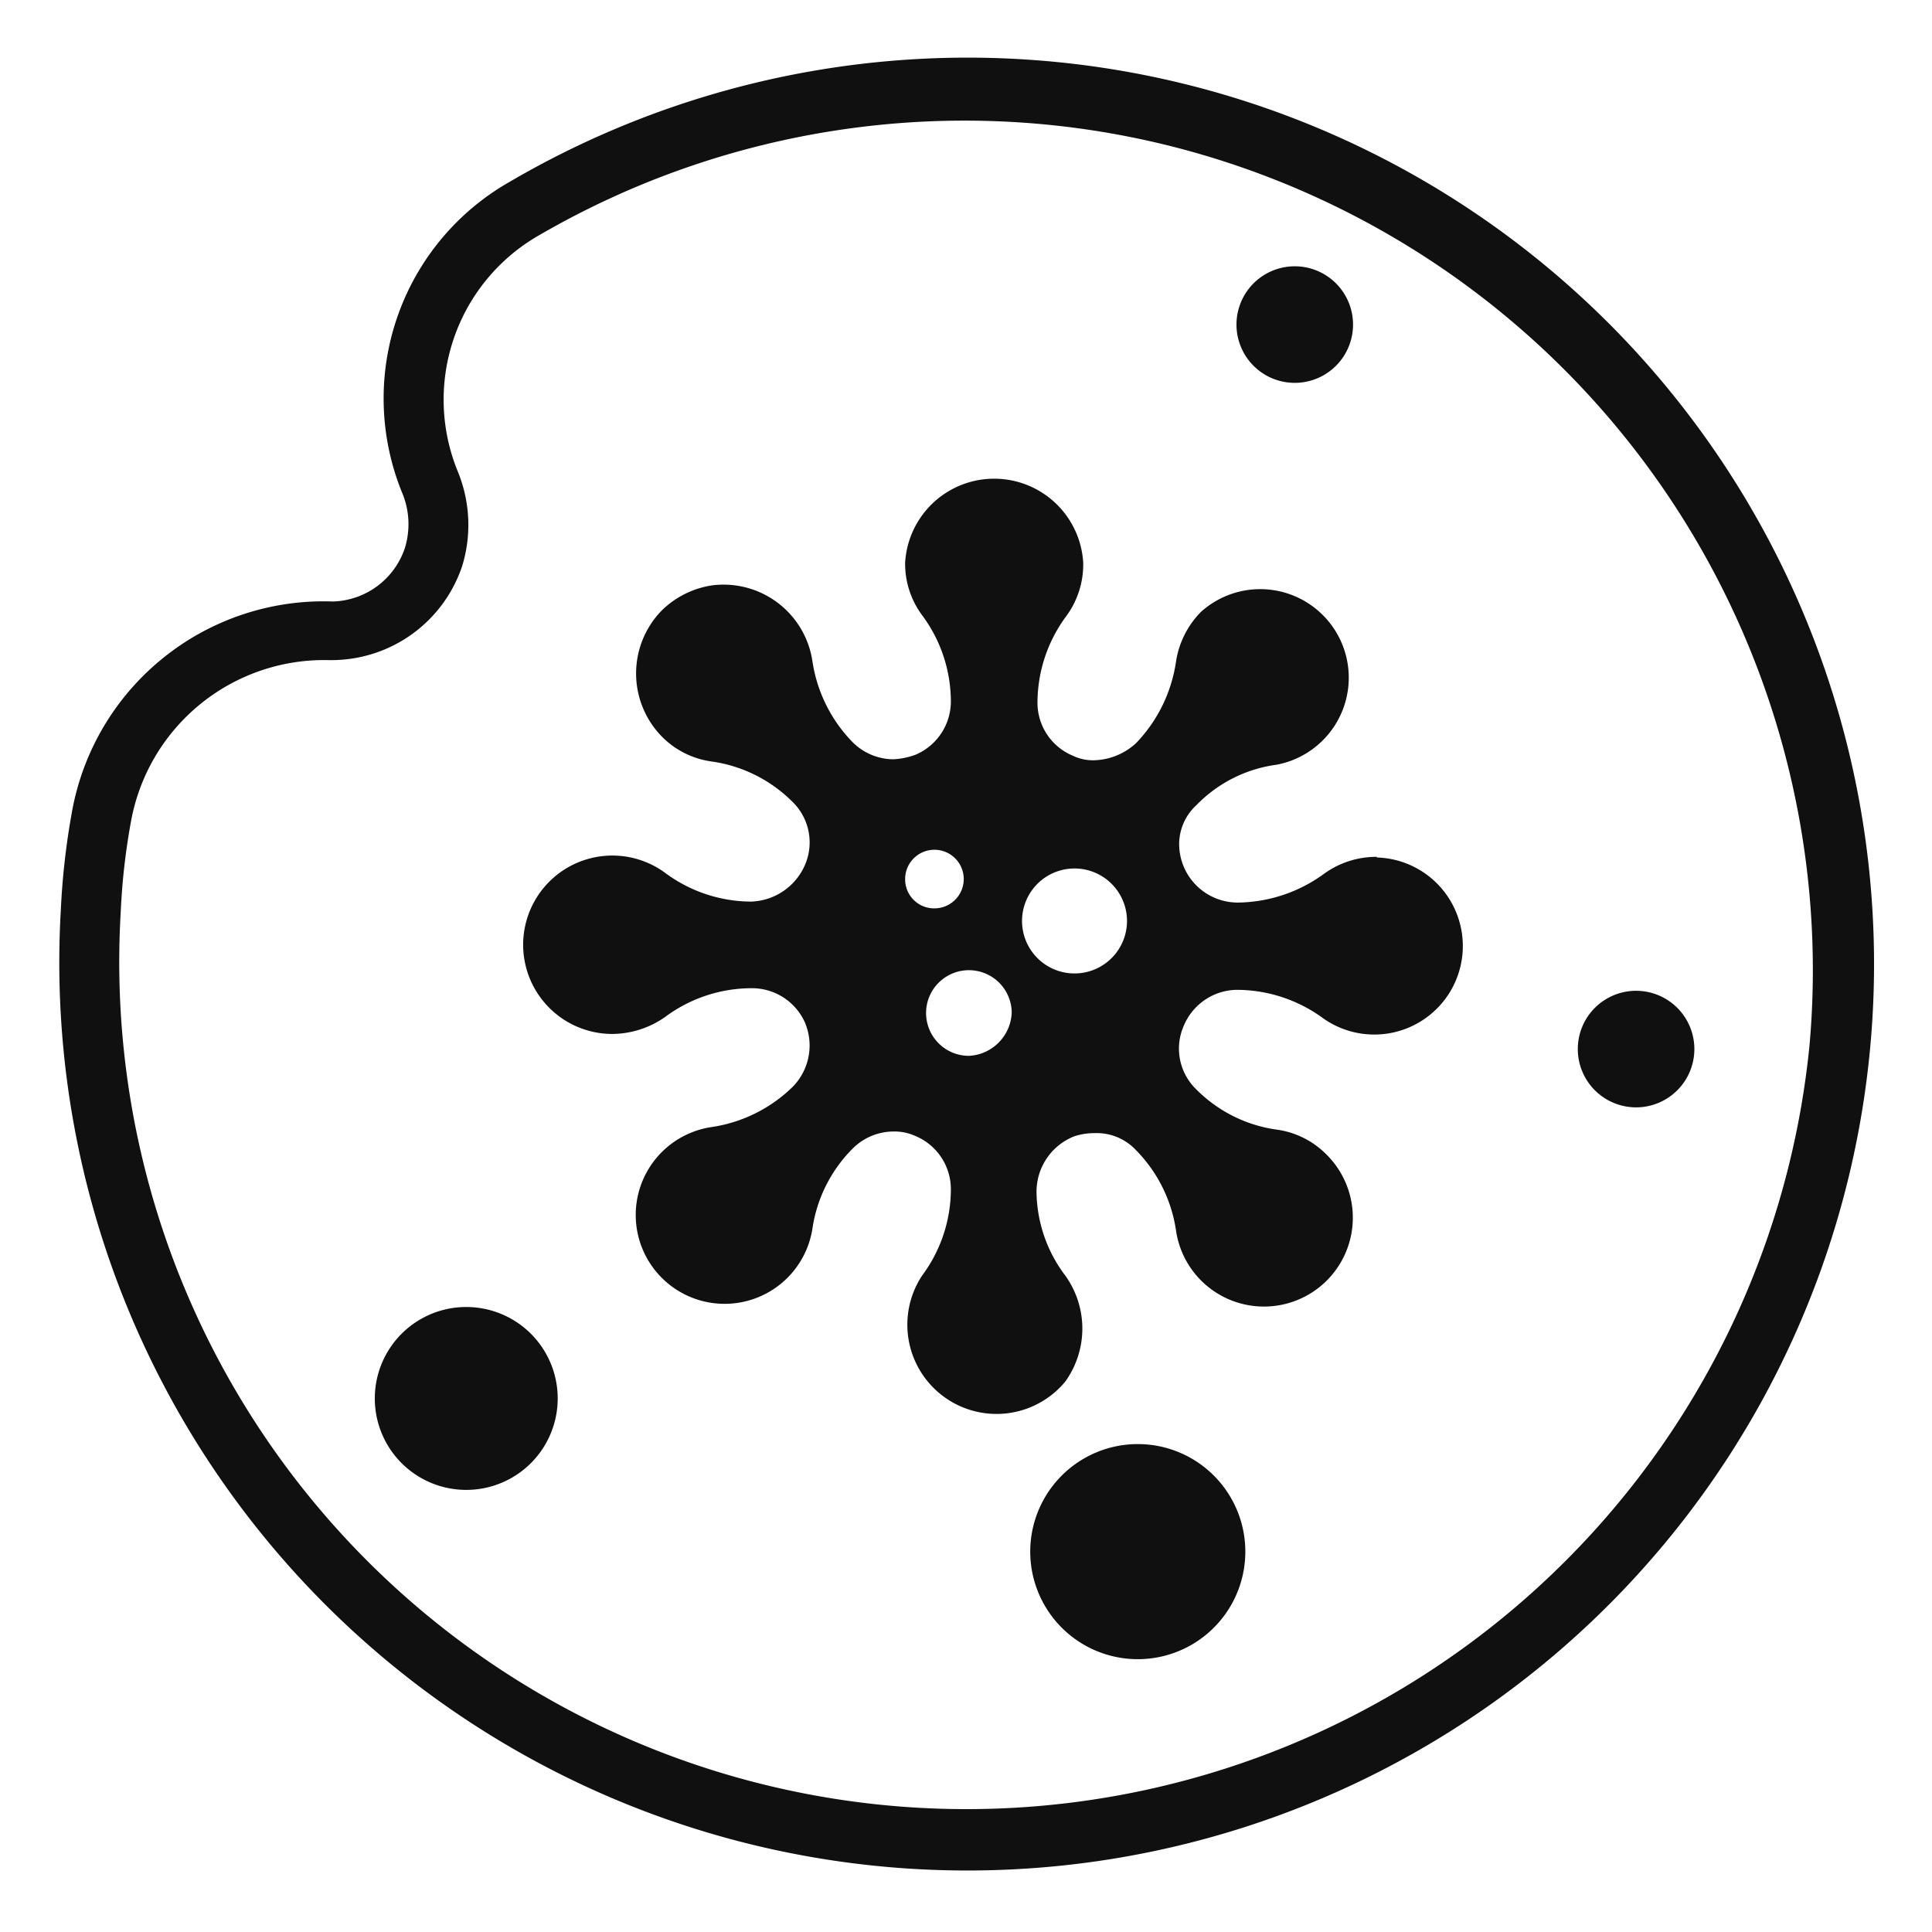
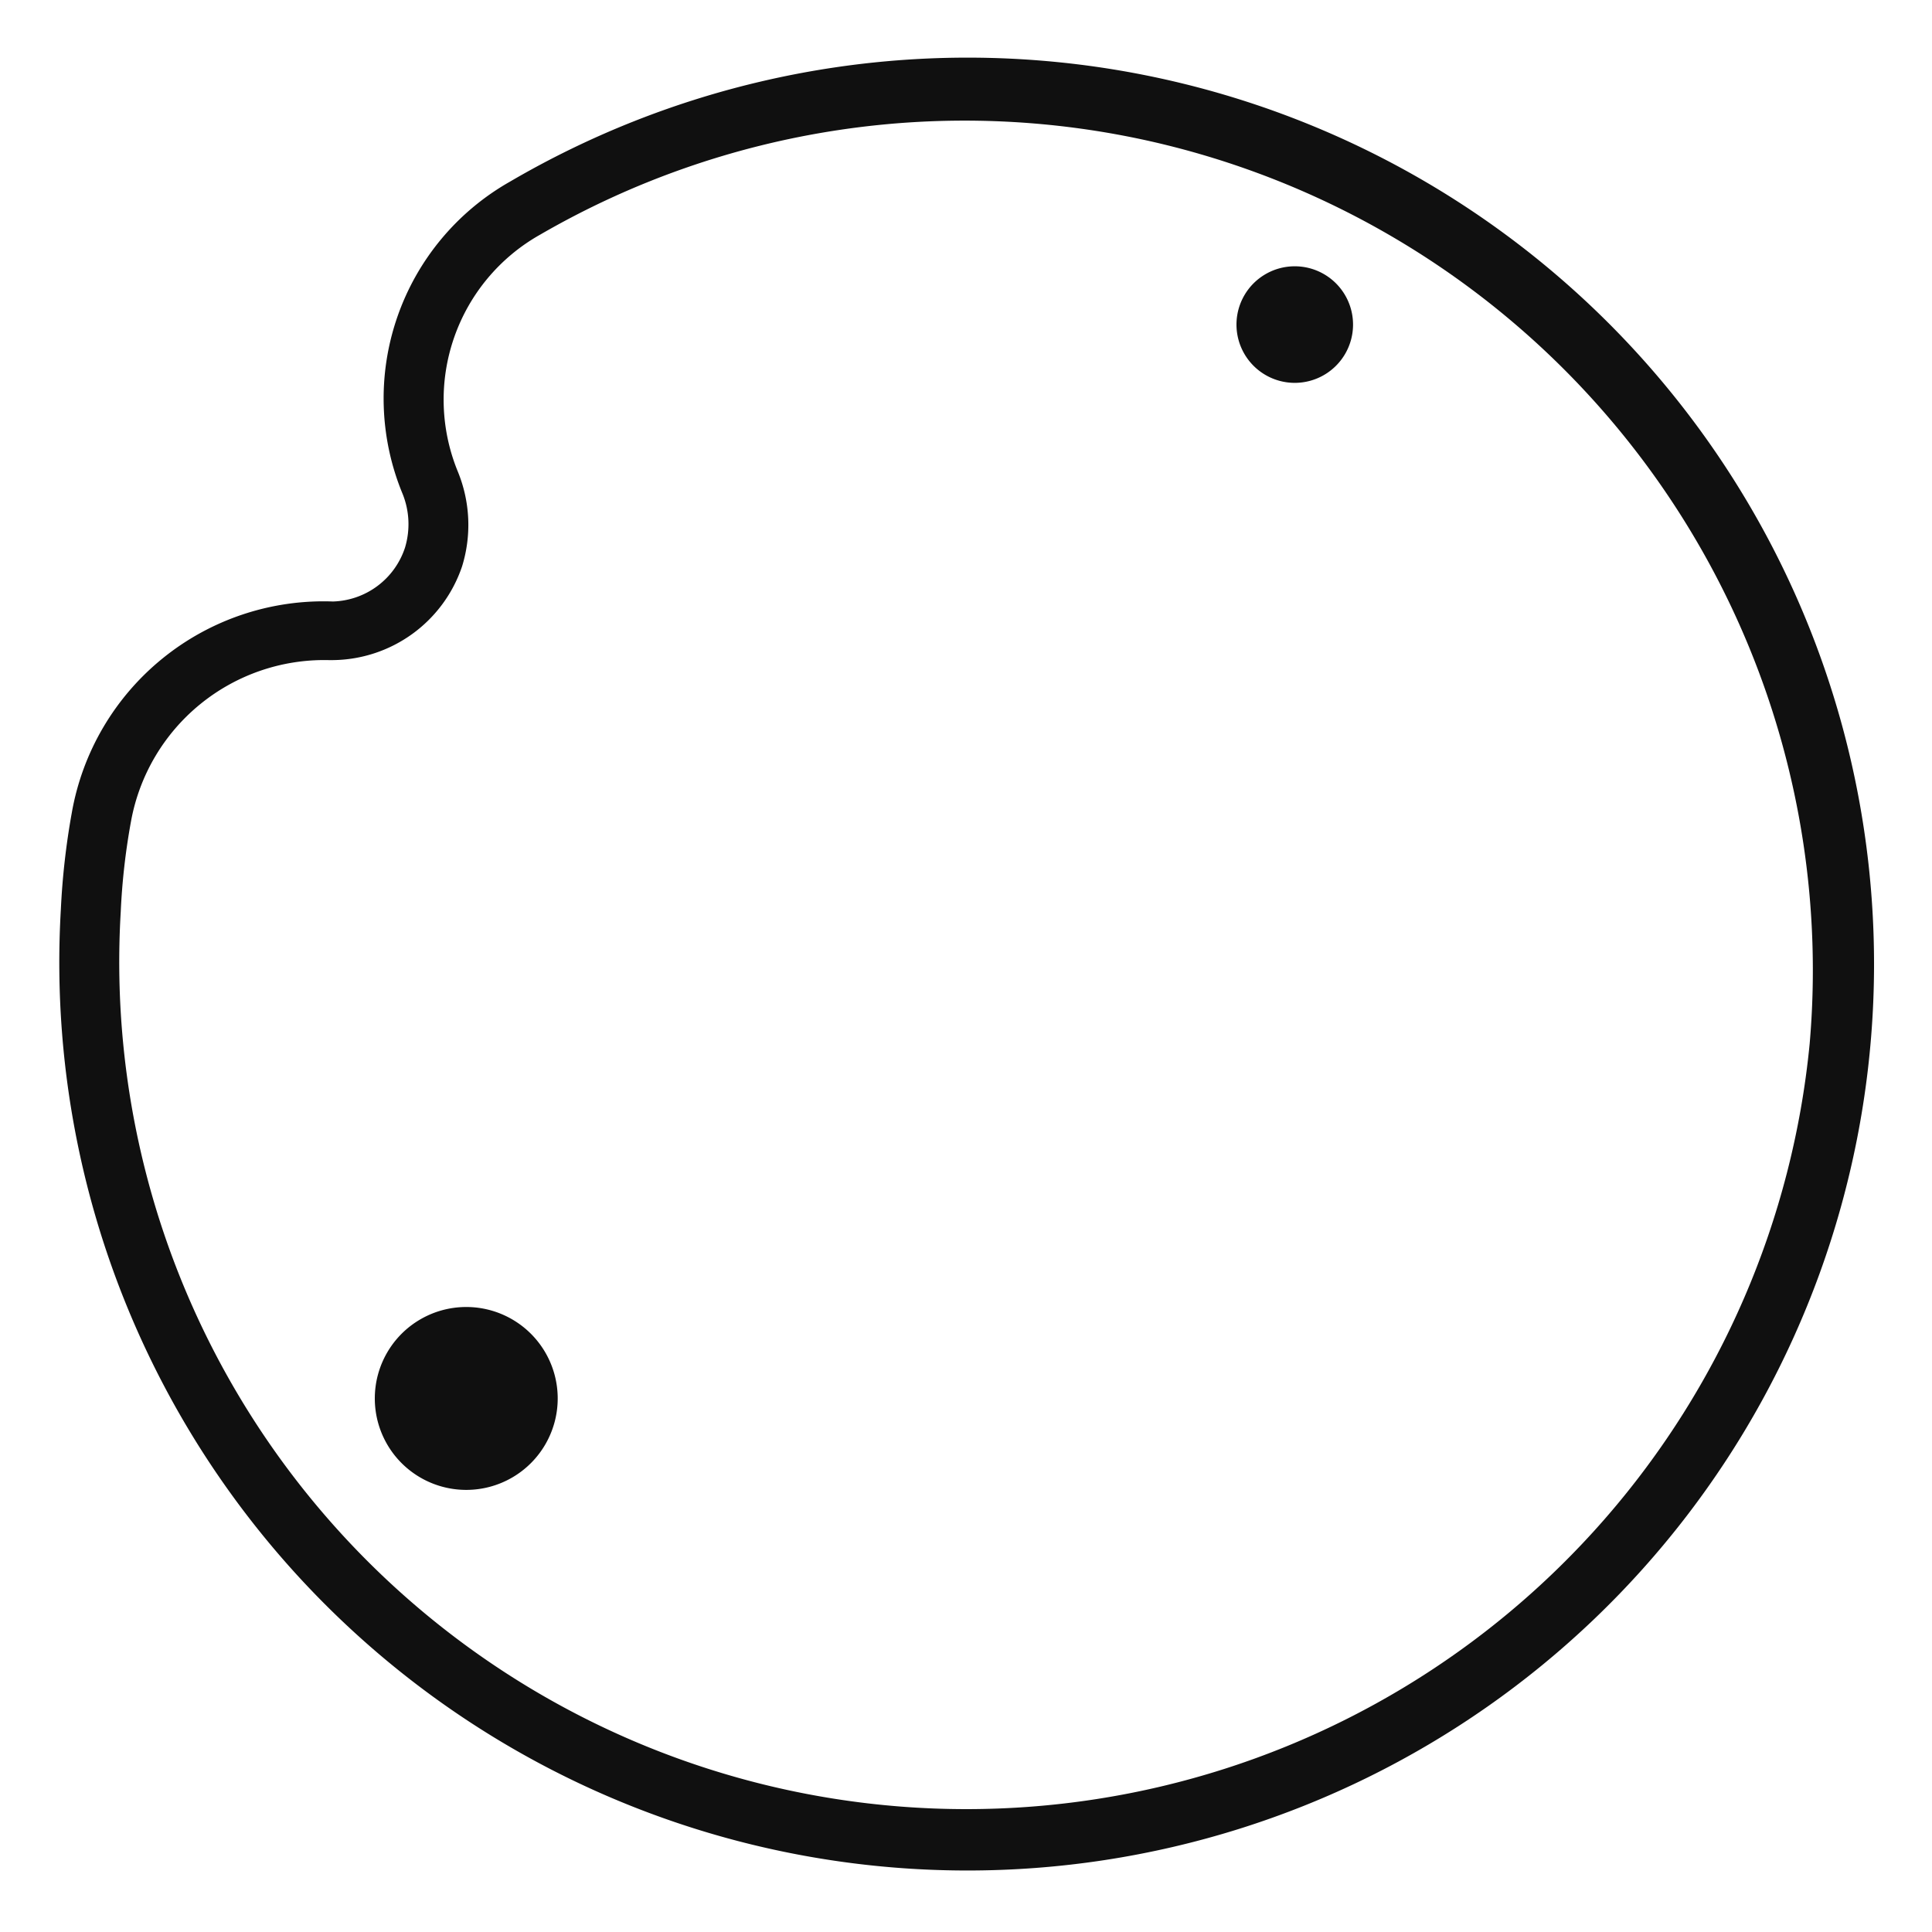
<svg xmlns="http://www.w3.org/2000/svg" id="图层_1" data-name="图层 1" viewBox="0 0 60 60">
  <defs>
    <style>.cls-1{fill:#fff;}.cls-2{fill:#101010;}</style>
  </defs>
  <title>图标]</title>
-   <rect class="cls-1" width="60" height="60" />
-   <path class="cls-2" d="M42.76,26.61a2.77,2.77,0,0,0-1.66.54,4.61,4.61,0,0,1-2.67.88,1.82,1.82,0,0,1-1.81-1.84A1.65,1.65,0,0,1,37.16,25a4.25,4.25,0,0,1,2.48-1.25A2.75,2.75,0,1,0,37.3,19a2.8,2.8,0,0,0-.78,1.56,4.6,4.6,0,0,1-1.24,2.52,2,2,0,0,1-1.28.53,1.43,1.43,0,0,1-.68-.14,1.78,1.78,0,0,1-1.1-1.67,4.52,4.52,0,0,1,.89-2.66,2.71,2.71,0,0,0,.53-1.67,2.77,2.77,0,0,0-5.53,0,2.68,2.68,0,0,0,.53,1.64,4.5,4.5,0,0,1,.89,2.66,1.8,1.8,0,0,1-1.1,1.67,2.36,2.36,0,0,1-.68.14,1.8,1.8,0,0,1-1.27-.53,4.55,4.55,0,0,1-1.25-2.52,2.79,2.79,0,0,0-3.12-2.35,2.83,2.83,0,0,0-1.56.78,2.8,2.8,0,0,0,0,3.91,2.68,2.68,0,0,0,1.56.78,4.42,4.42,0,0,1,2.49,1.24A1.76,1.76,0,0,1,25,26.86,1.89,1.89,0,0,1,23.32,28a4.5,4.5,0,0,1-2.66-.89,2.77,2.77,0,1,0-1.67,5,2.88,2.88,0,0,0,1.67-.53,4.5,4.5,0,0,1,2.66-.89A1.8,1.8,0,0,1,25,31.76a1.83,1.83,0,0,1-.39,2A4.55,4.55,0,0,1,22.11,35a2.76,2.76,0,1,0,3.12,3.16,4.43,4.43,0,0,1,1.25-2.49,1.8,1.8,0,0,1,1.27-.53,1.56,1.56,0,0,1,.68.14,1.79,1.79,0,0,1,1.1,1.67,4.5,4.5,0,0,1-.89,2.66,2.77,2.77,0,0,0,4.44,3.3,2.82,2.82,0,0,0,0-3.3A4.38,4.38,0,0,1,32.19,37a1.85,1.85,0,0,1,1.17-1.71,2,2,0,0,1,.64-.1,1.67,1.67,0,0,1,1.28.53,4.48,4.48,0,0,1,1.24,2.48,2.76,2.76,0,1,0,4.68-2.34,2.68,2.68,0,0,0-1.56-.78,4.36,4.36,0,0,1-2.48-1.24,1.76,1.76,0,0,1-.39-2v0a1.81,1.81,0,0,1,1.66-1.1,4.55,4.55,0,0,1,2.67.89,2.75,2.75,0,1,0,1.66-5Zm-14.65.71a.91.91,0,1,1,.92.89A.9.9,0,0,1,28.11,27.32Zm2,5.47a1.33,1.33,0,1,1,1.31-1.35A1.4,1.4,0,0,1,30.1,32.79Zm3.33-2.56A1.63,1.63,0,1,1,35,28.57,1.63,1.63,0,0,1,33.43,30.23Z" />
  <path class="cls-2" d="M38.4,10.08a1.81,1.81,0,0,0,3.62,0h0a1.81,1.81,0,0,0-3.62,0Z" />
  <path class="cls-2" d="M11.64,43.43a2.84,2.84,0,0,0,5.68,0h0a2.84,2.84,0,0,0-5.68,0Z" />
-   <path class="cls-2" d="M32,48.37a3.34,3.34,0,0,0,6.67,0h0a3.34,3.34,0,1,0-6.67,0Z" />
-   <path class="cls-2" d="M49,32.58a1.81,1.81,0,0,0,3.62,0h0a1.81,1.81,0,0,0-3.62,0Z" />
  <path class="cls-2" d="M30,58.09A28.2,28.2,0,0,1,1.89,28.24a22.89,22.89,0,0,1,.34-3,7.94,7.94,0,0,1,8.11-6.56A2.43,2.43,0,0,0,12.58,17a2.52,2.52,0,0,0-.08-1.67,7.74,7.74,0,0,1,3.34-9.69A28.15,28.15,0,1,1,30,58.09ZM10.2,20.5a6.1,6.1,0,0,0-6.13,5,20.67,20.67,0,0,0-.32,2.81A26.31,26.31,0,0,0,56.2,32.42a26.39,26.39,0,0,0-20.33-28h0A26.3,26.3,0,0,0,16.77,7.29a5.88,5.88,0,0,0-2.55,7.36,4.36,4.36,0,0,1,.13,2.94,4.28,4.28,0,0,1-4,2.91Z" />
</svg>